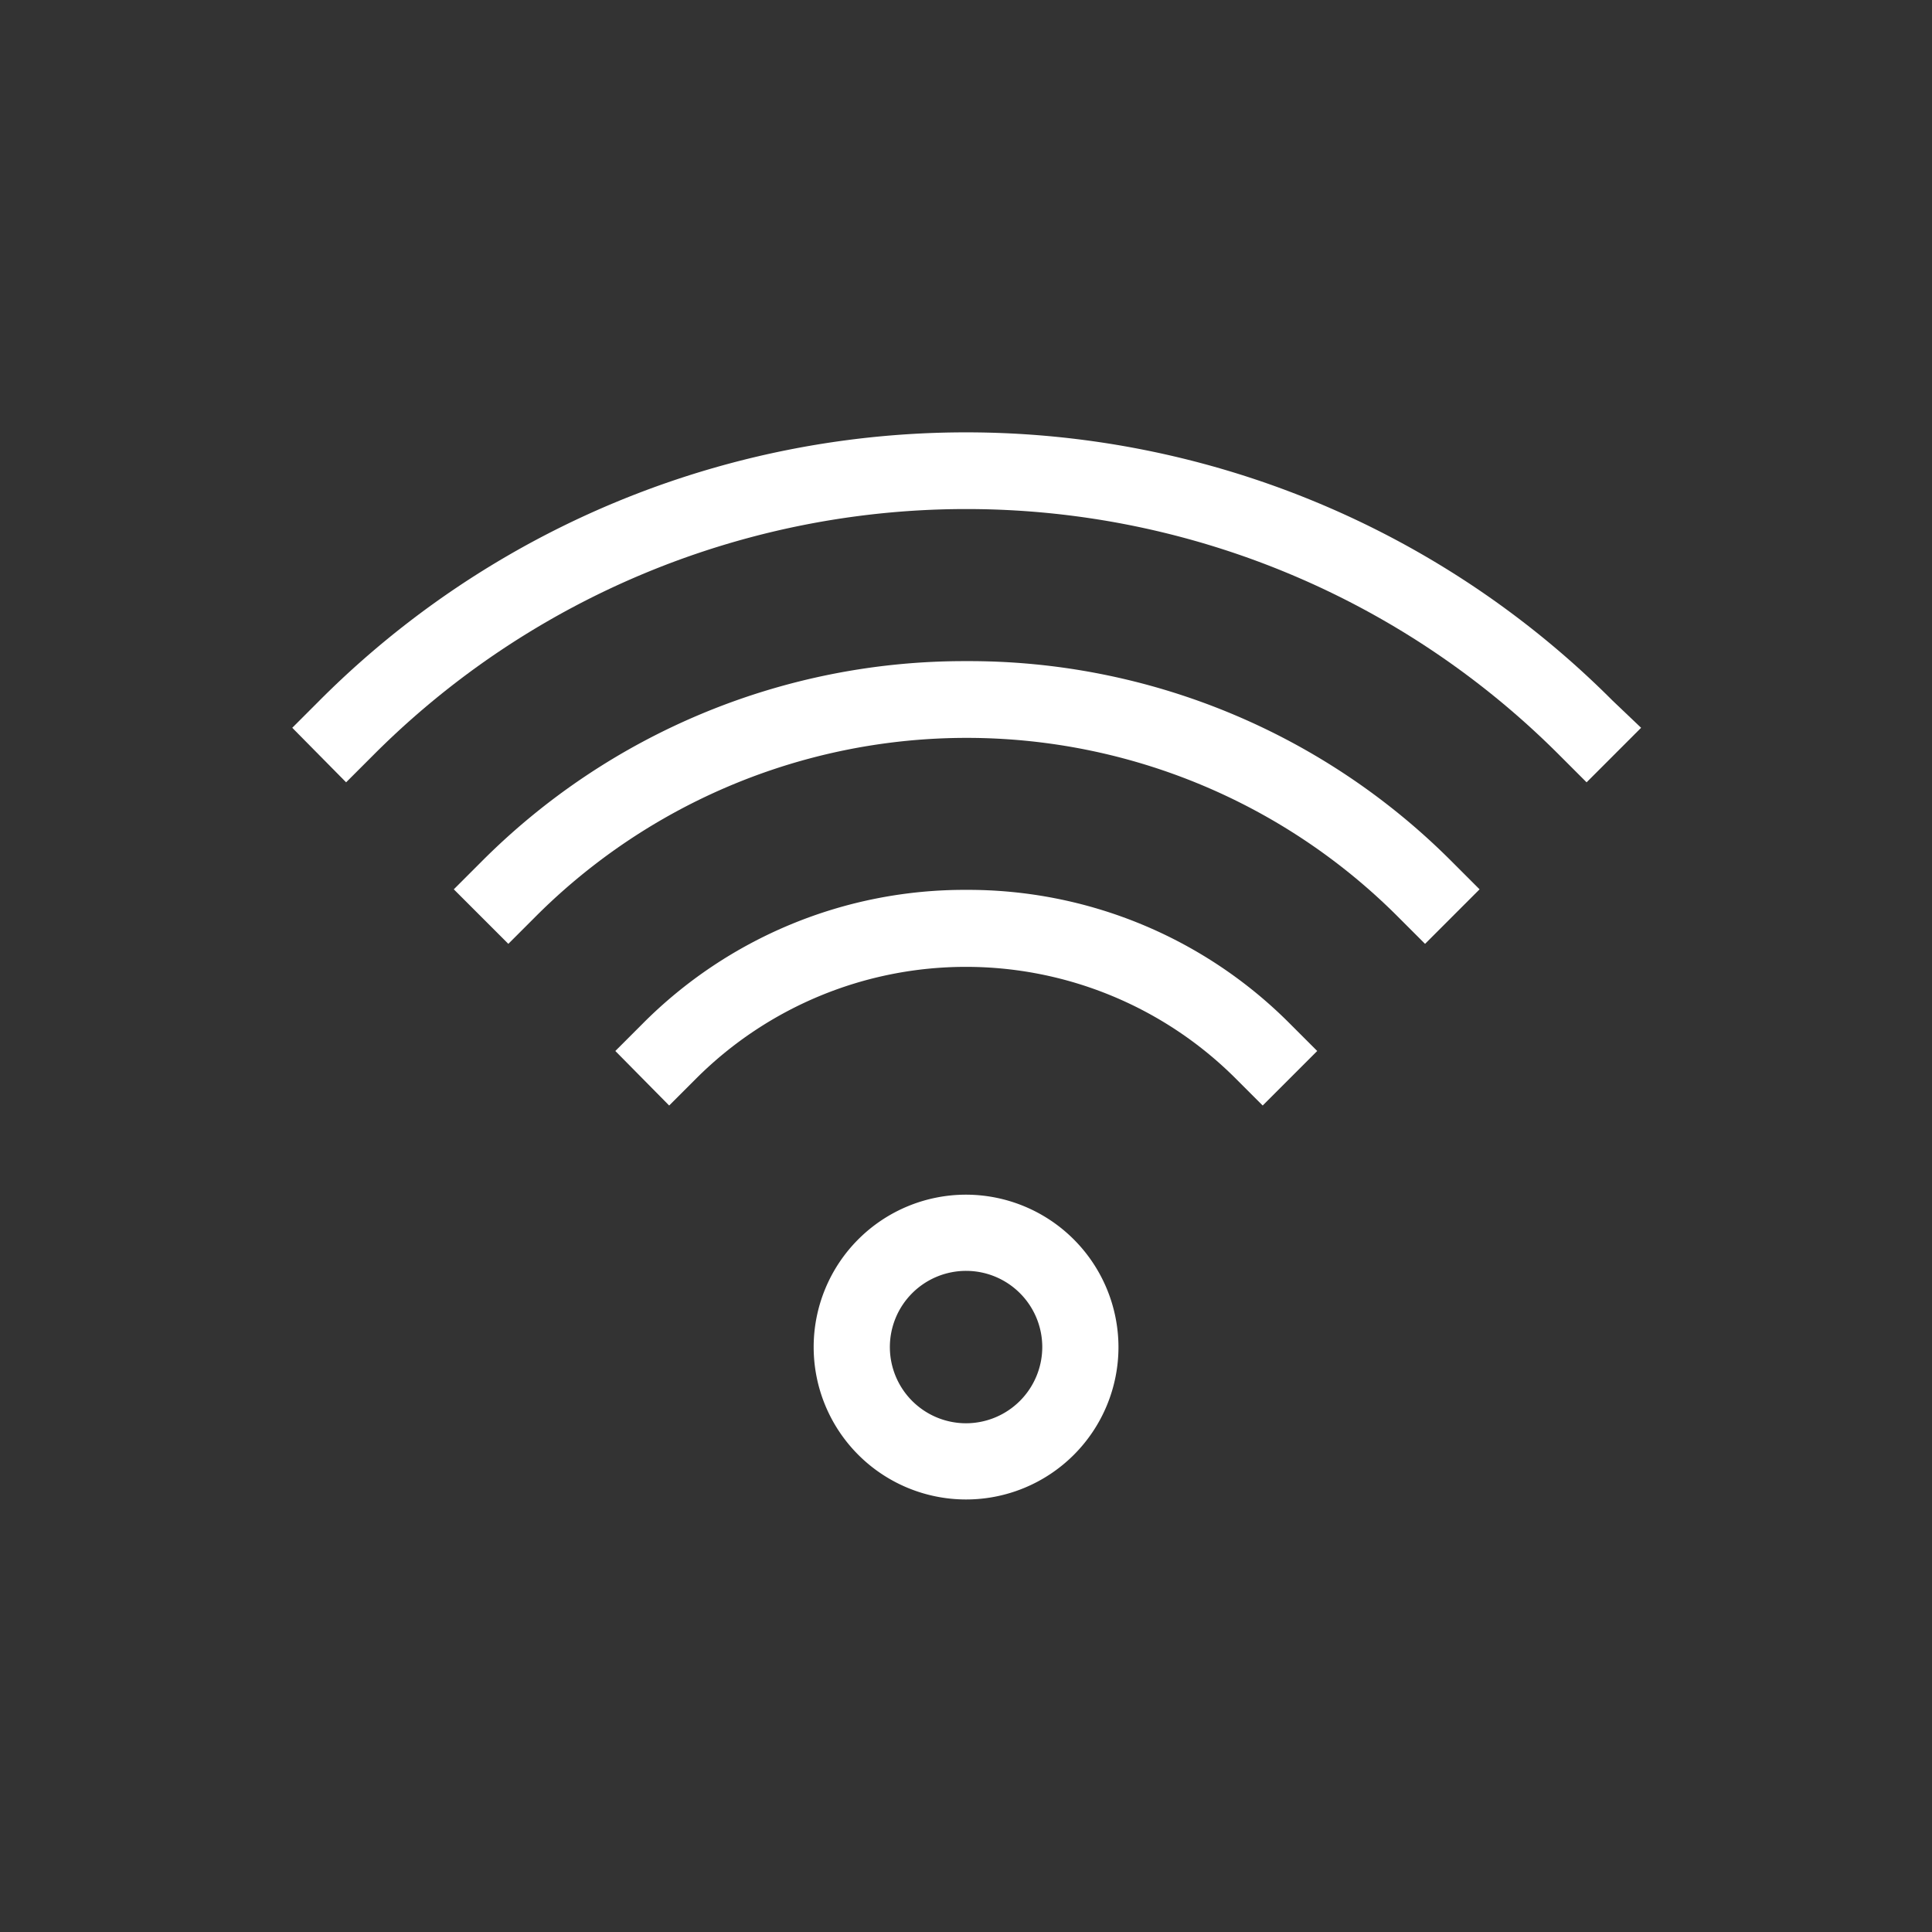
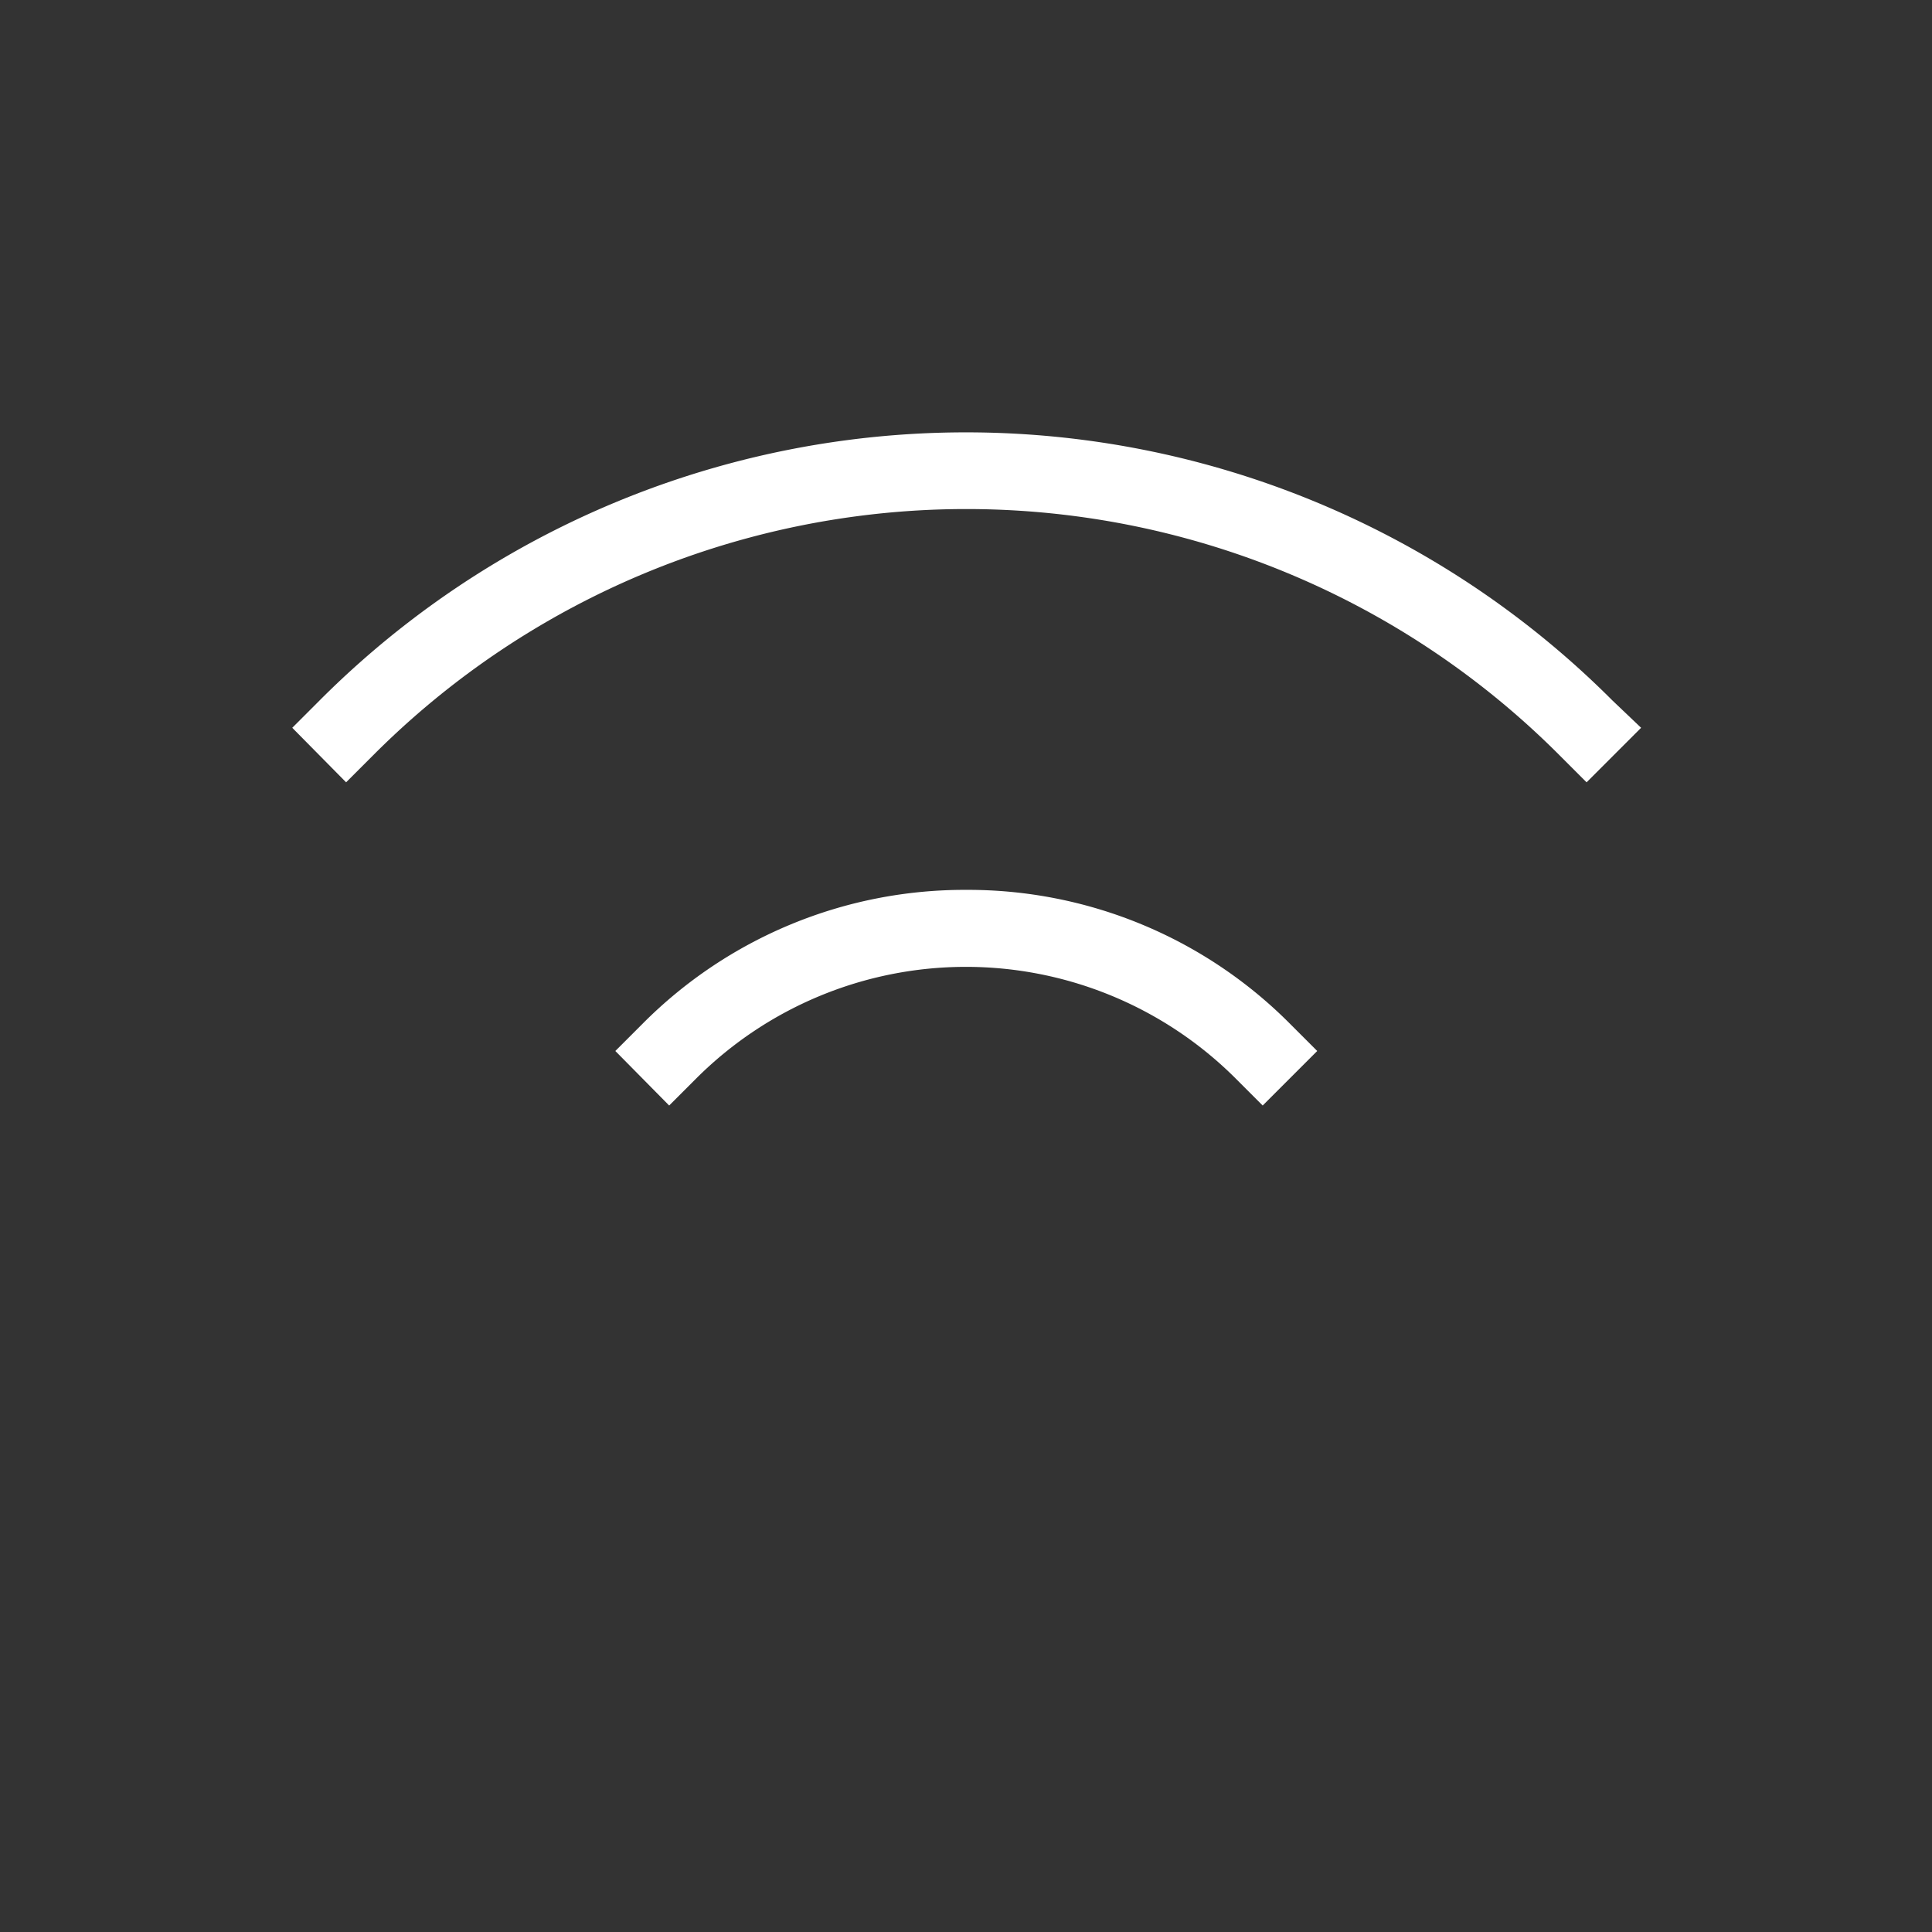
<svg xmlns="http://www.w3.org/2000/svg" id="Ebene_1" data-name="Ebene 1" viewBox="0 0 141.73 141.73">
  <rect x="0" y="0" width="141.73" height="141.73" fill="#333333" stroke="none" />
  <defs>
    <style>.cls-1{fill:#fff;}</style>
  </defs>
  <title>BLACKHOME</title>
  <path class="cls-1" d="M118.29,51.39a67,67,0,0,0-94.85,0l-2,2,3.95,4,2-2a61.45,61.45,0,0,1,87,0l2,2,4-4Z" />
-   <path class="cls-1" d="M70.86,48.5A50,50,0,0,0,35.29,63.24l-2,2,4,4,2-2a44.7,44.7,0,0,1,63.25,0l2,2,4-4-2-2A50,50,0,0,0,70.86,48.5Z" />
  <path class="cls-1" d="M70.86,65.28A33.29,33.29,0,0,0,47.14,75.1l-2,2,3.95,4,2-2a28,28,0,0,1,39.54,0l2,2,4-4-2-2A33.3,33.3,0,0,0,70.86,65.28Z" />
-   <path class="cls-1" d="M70.86,87.64A11.18,11.18,0,1,0,82.05,98.82,11.2,11.2,0,0,0,70.86,87.64Zm0,16.77a5.59,5.59,0,1,1,5.6-5.59A5.6,5.6,0,0,1,70.86,104.41Z" />
</svg>